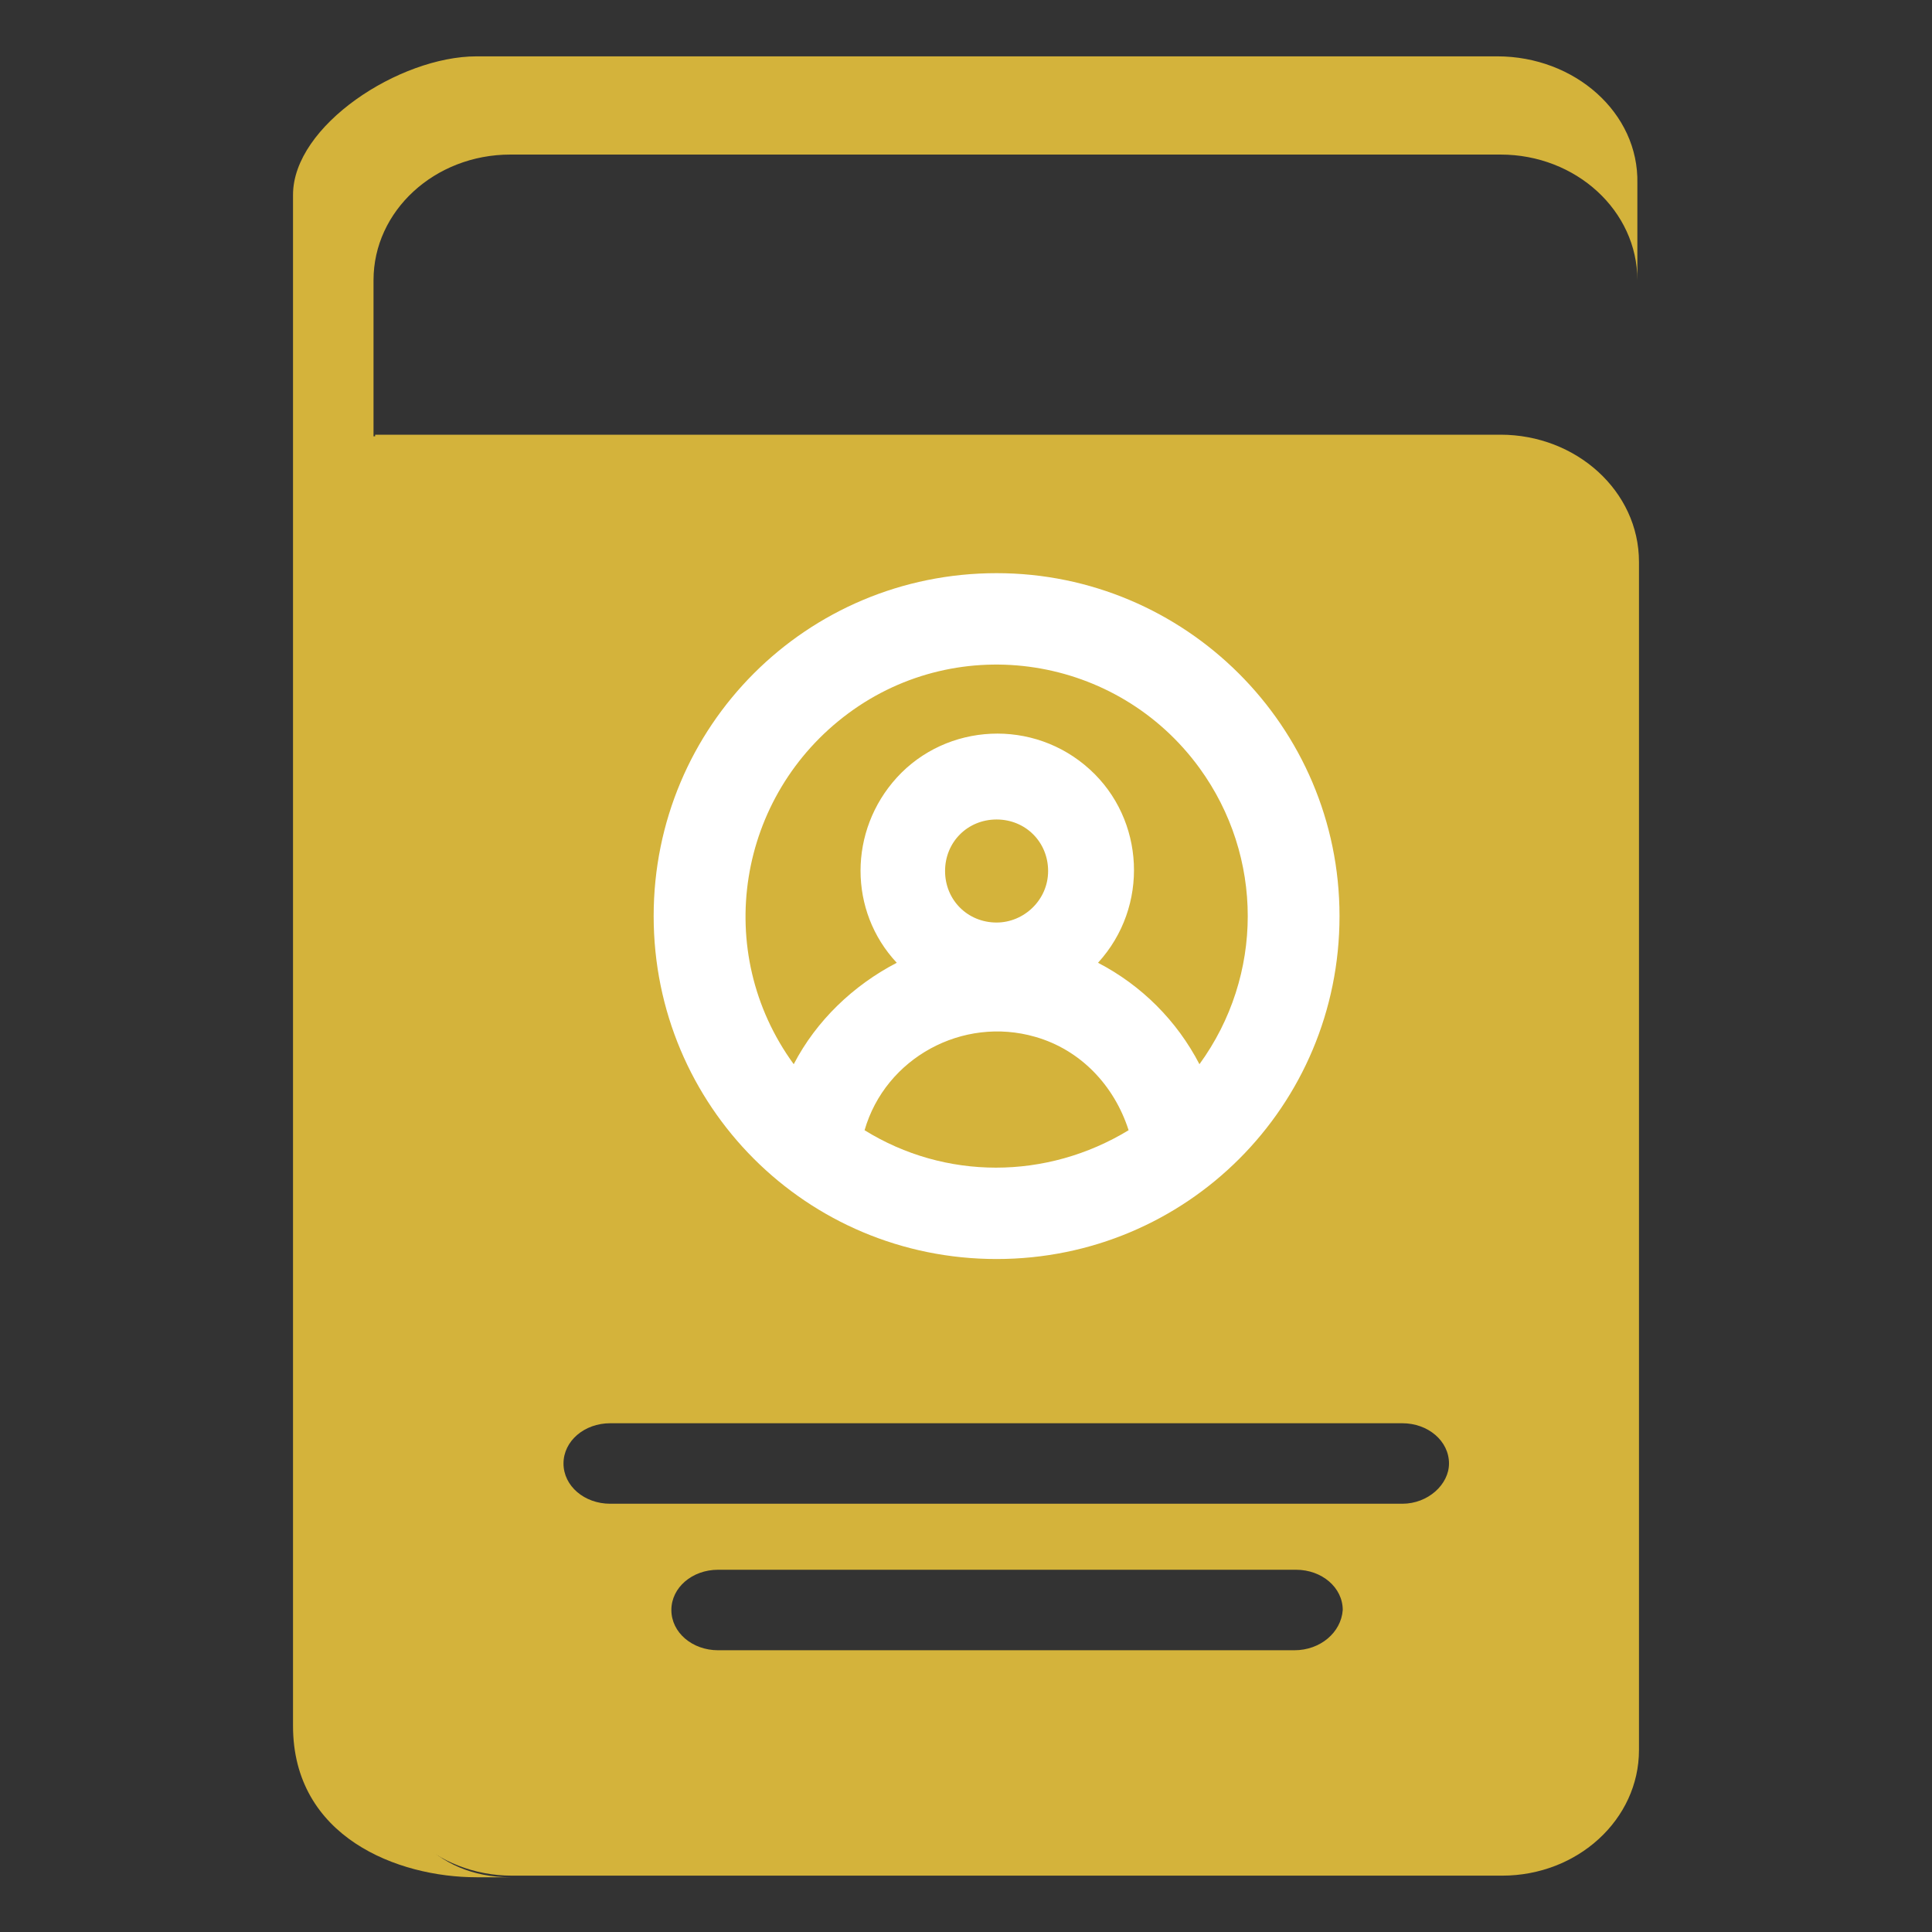
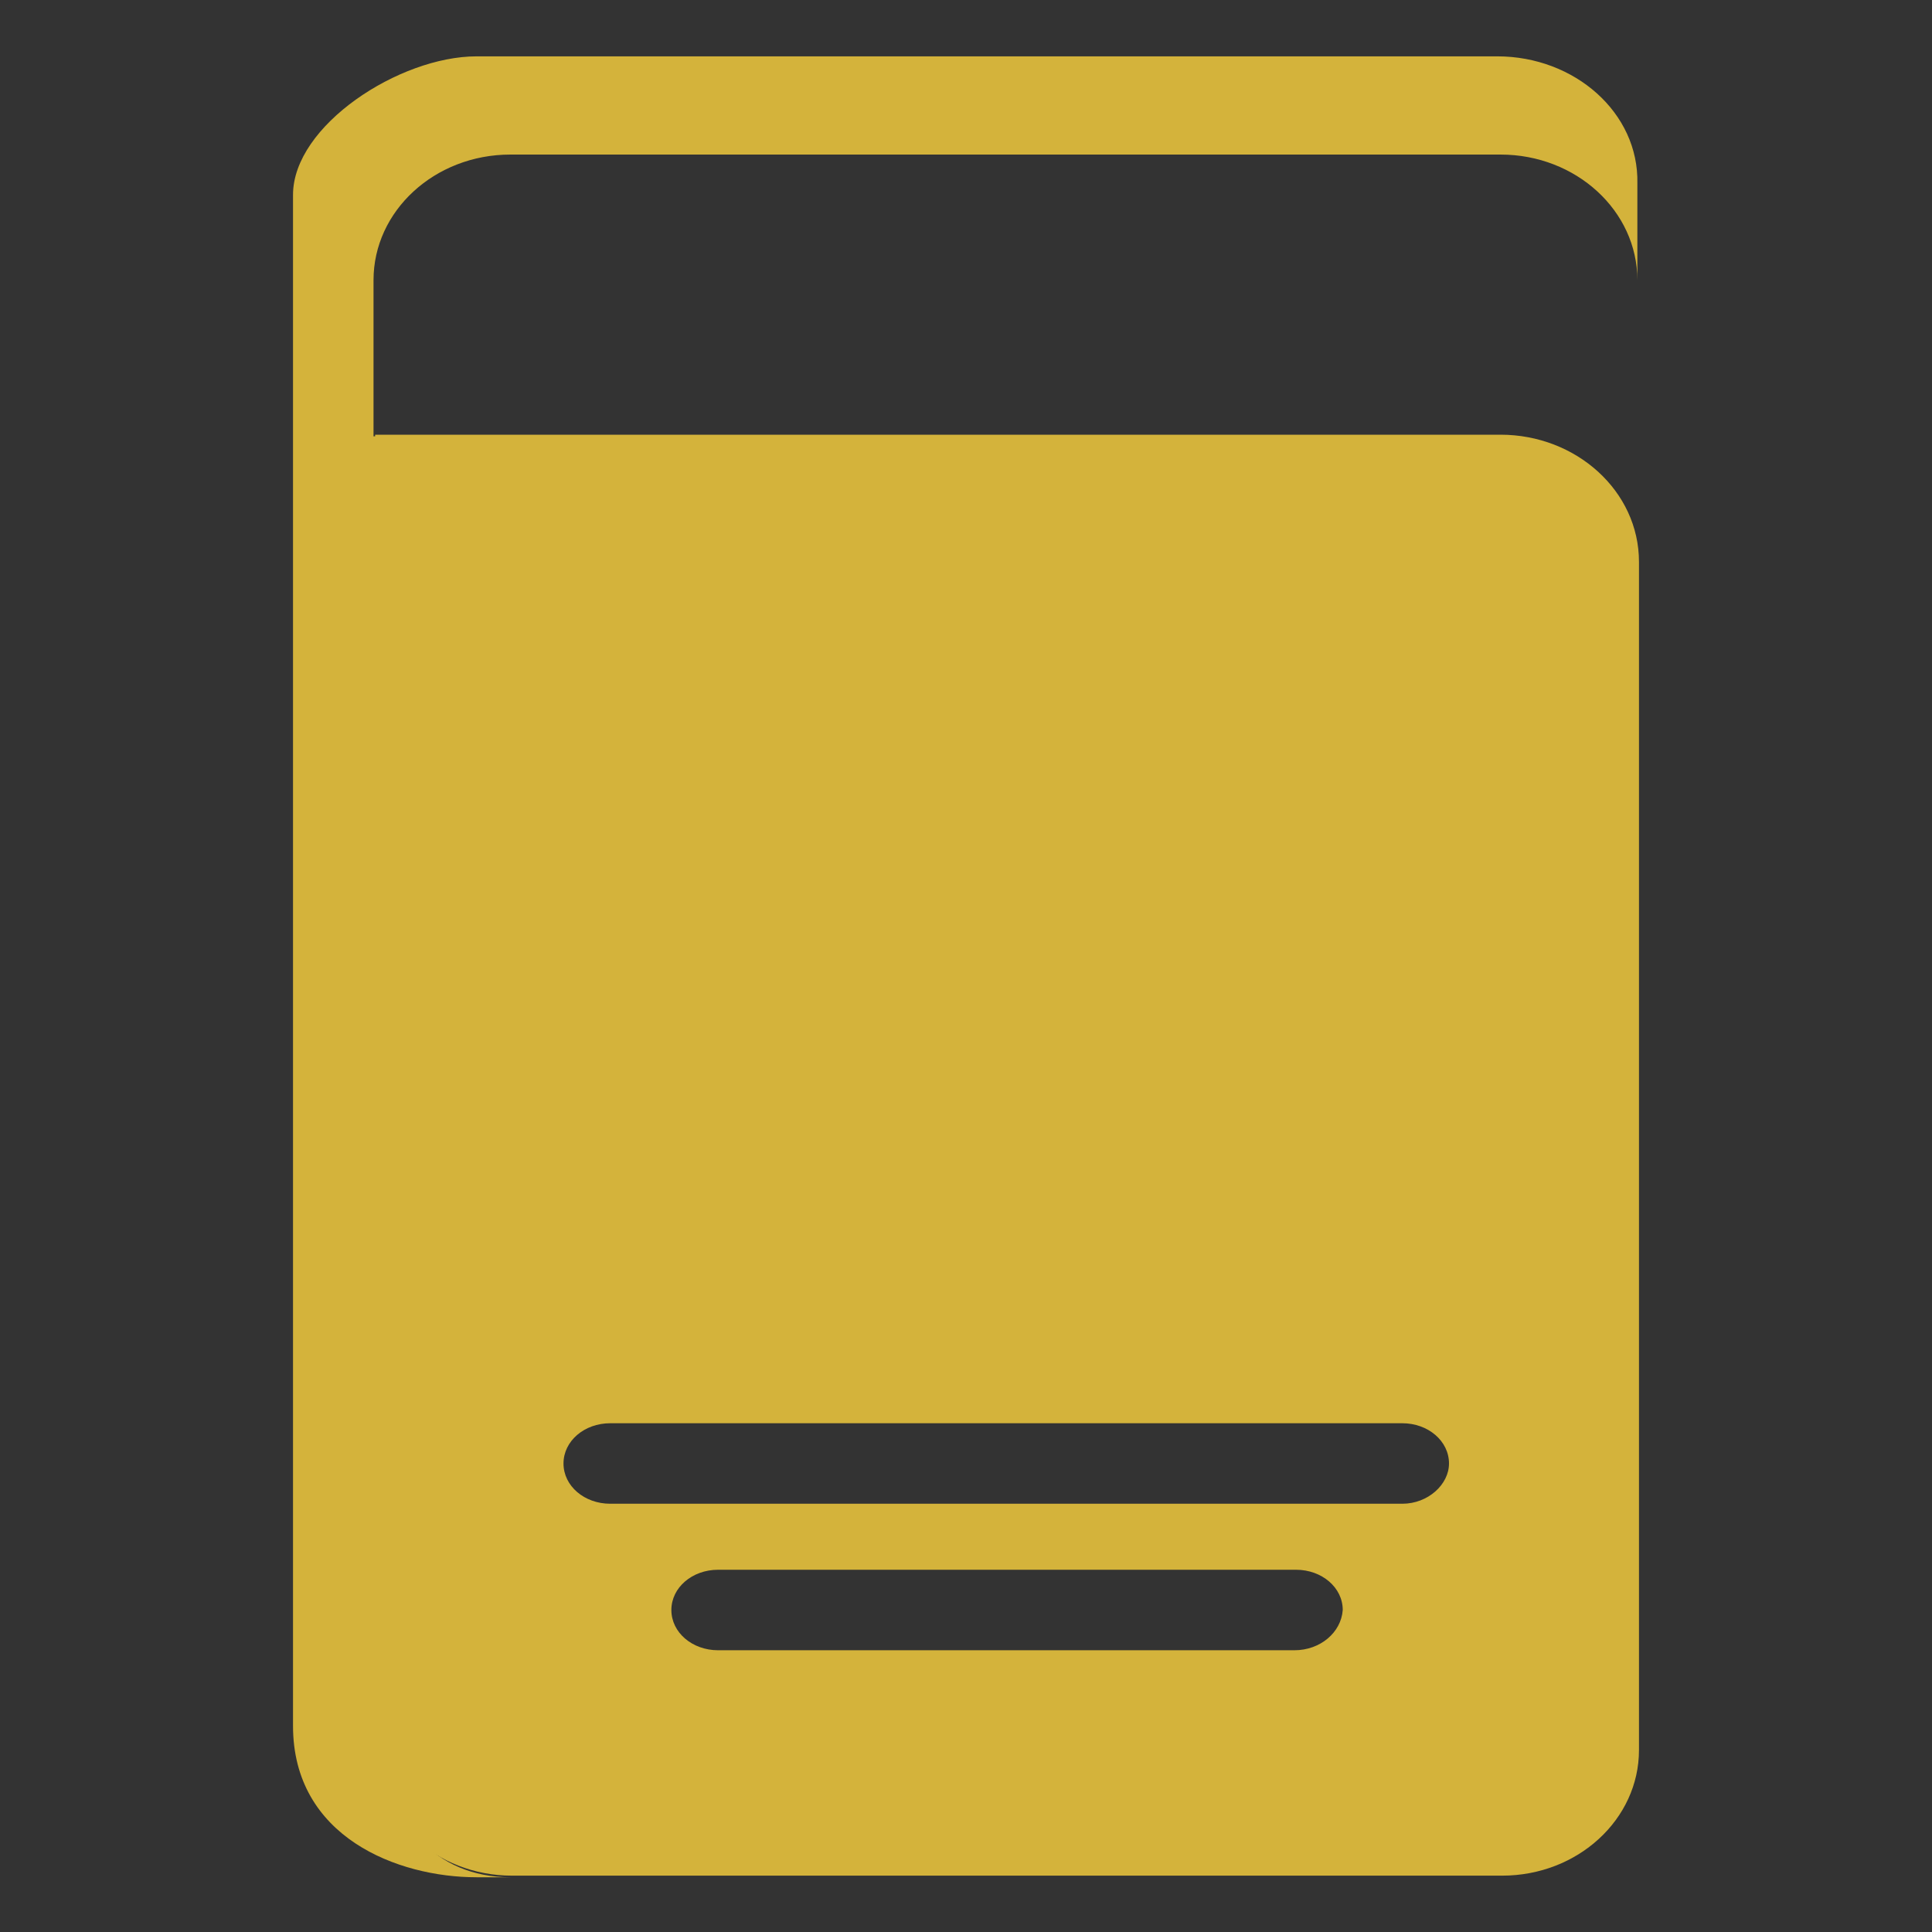
<svg xmlns="http://www.w3.org/2000/svg" version="1.1" id="Capa_1" x="0px" y="0px" viewBox="-24.5 -39.7 120 120" enable-background="new -24.5 -39.7 120 120" xml:space="preserve">
  <rect x="-24.5" y="-39.7" width="120" height="120" fill="#333333" stroke="none" />
  <g id="Layer_1">
</g>
  <g id="menu-dropdown">
</g>
  <g id="Layer_3">
</g>
  <g>
    <g>
      <path fill="#D4B33B" d="M68.5-36.2H5.1c-4.8,0-11.4,4.3-11.4,8.6c0,0,0,88.2,0,95.1s6.5,9.4,11.4,9.4h2.1c-4.7,0-7.6-3.5-7.6-7.8    l-0.3-81.7c0,0-0.6,0-0.6,0v-9.7c0-4.3,3.8-7.8,8.5-7.8h61.5c4.7,0,8.5,3.5,8.5,7.8v-6C77.3-32.7,73.3-36.2,68.5-36.2z" />
      <path fill="#D4B33B" d="M68.7-12.7H7.3c-4.5,0-8.2,0-8.5,0c0,0,0,0,0,0l0,81.7c0,4.3,3.8,7.8,8.5,7.8h58.8h2.7    c4.7,0,8.5-3.5,8.5-7.8V47.7v-6V-4.8C77.3-9.2,73.4-12.7,68.7-12.7z M55.9,62.8H20.1c-1.6,0-2.9-1.1-2.9-2.5    c0-1.4,1.3-2.5,2.9-2.5h35.9c1.6,0,2.9,1.1,2.9,2.5C58.8,61.7,57.5,62.8,55.9,62.8z M62.6,53.7H13.4c-1.6,0-2.9-1.1-2.9-2.5    c0-1.4,1.3-2.5,2.9-2.5h49.2c1.6,0,2.9,1.1,2.9,2.5C65.5,52.5,64.2,53.7,62.6,53.7z" />
    </g>
-     <path fill="#FFFFFF" d="M37.4-4.1c-11.8,0-21.3,9.5-21.3,21.3s9.5,21.3,21.3,21.3S58.7,29,58.7,17.2S49.1-4.1,37.4-4.1z M29.2,30.5   c1.3-4.5,6.1-7.1,10.6-5.8c2.8,0.8,4.9,3,5.8,5.8C40.5,33.6,34.2,33.6,29.2,30.5z M37.4,17.6c-1.8,0-3.2-1.4-3.2-3.2   s1.4-3.2,3.2-3.2s3.2,1.4,3.2,3.2S39.1,17.6,37.4,17.6L37.4,17.6z M50,26.4c-1.4-2.7-3.6-4.9-6.3-6.3c3.2-3.5,2.9-8.9-0.5-12   c-3.5-3.2-8.9-2.9-12,0.5c-3,3.3-3,8.3,0,11.5c-2.7,1.4-5,3.6-6.4,6.3c-5.1-7-3.5-16.7,3.4-21.8S44.9,1,50,8   C54,13.5,54,20.9,50,26.4L50,26.4z" />
  </g>
</svg>